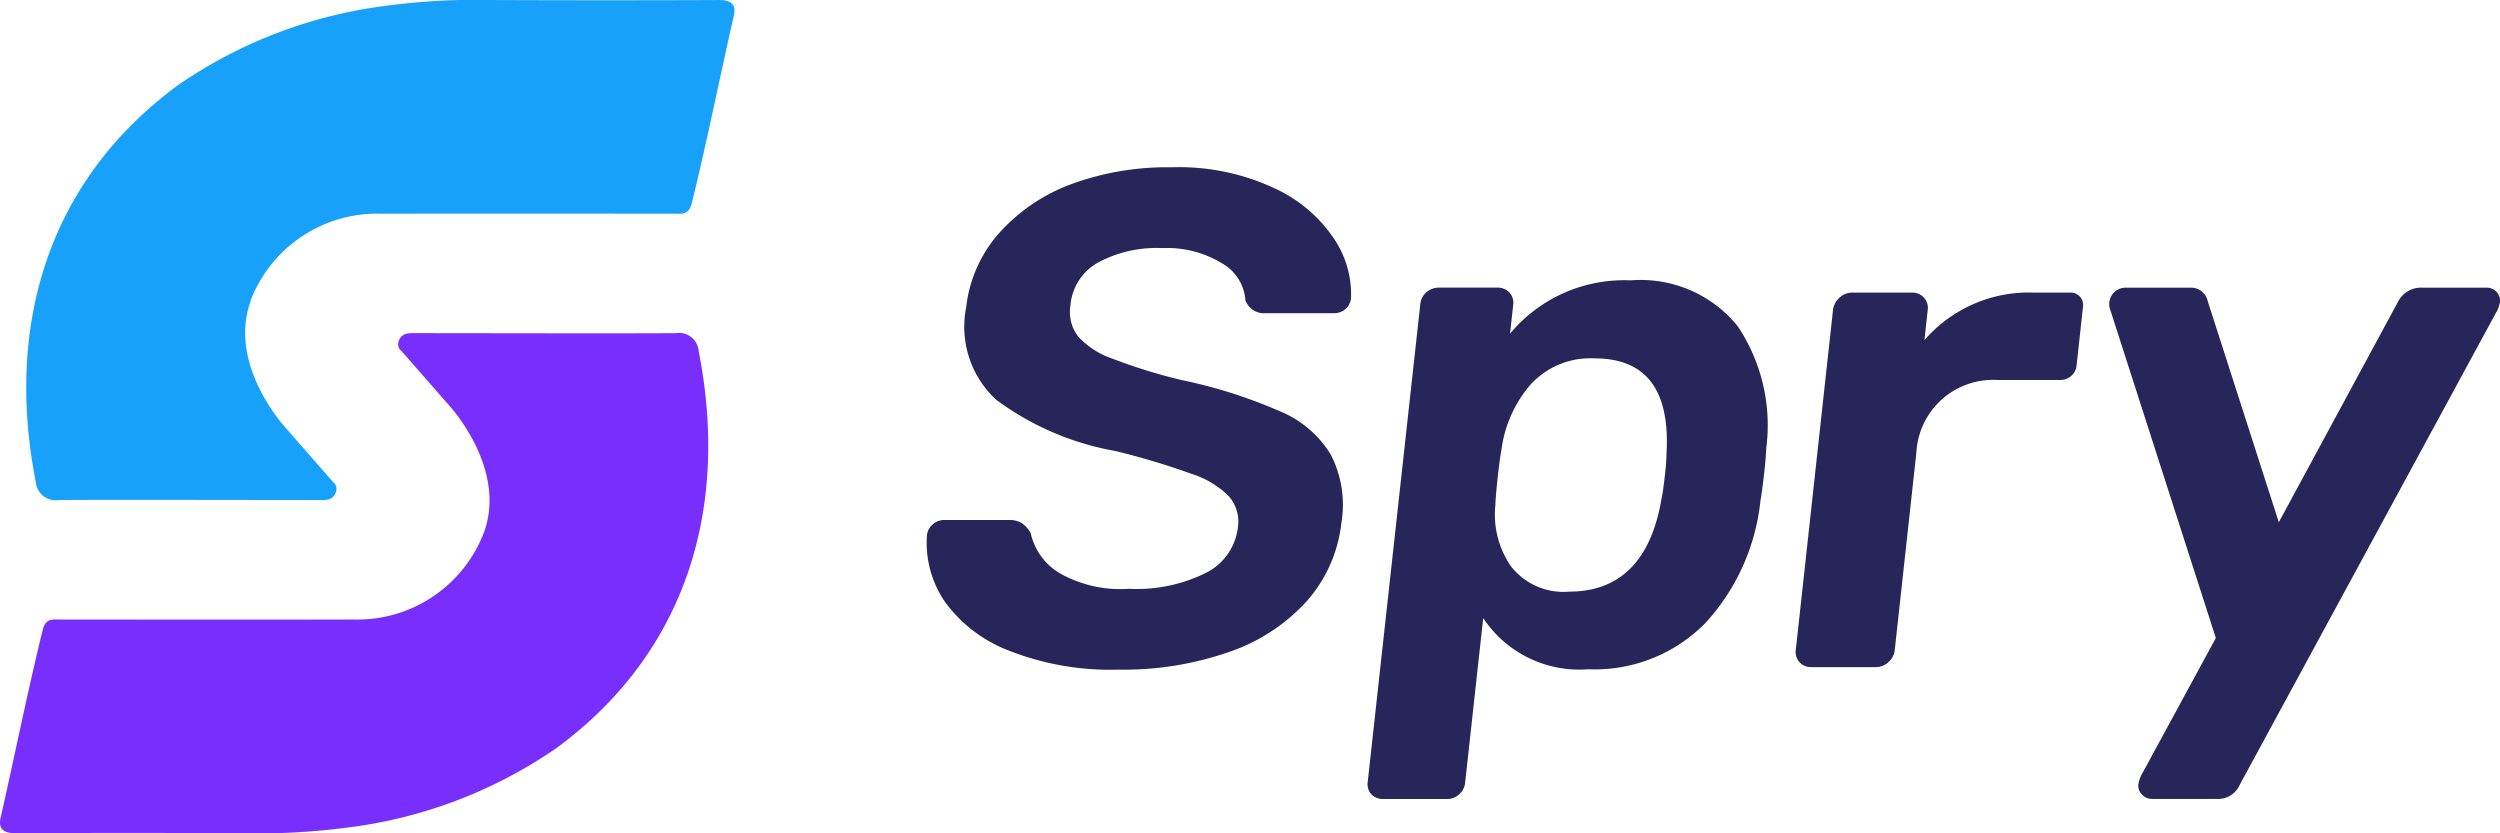
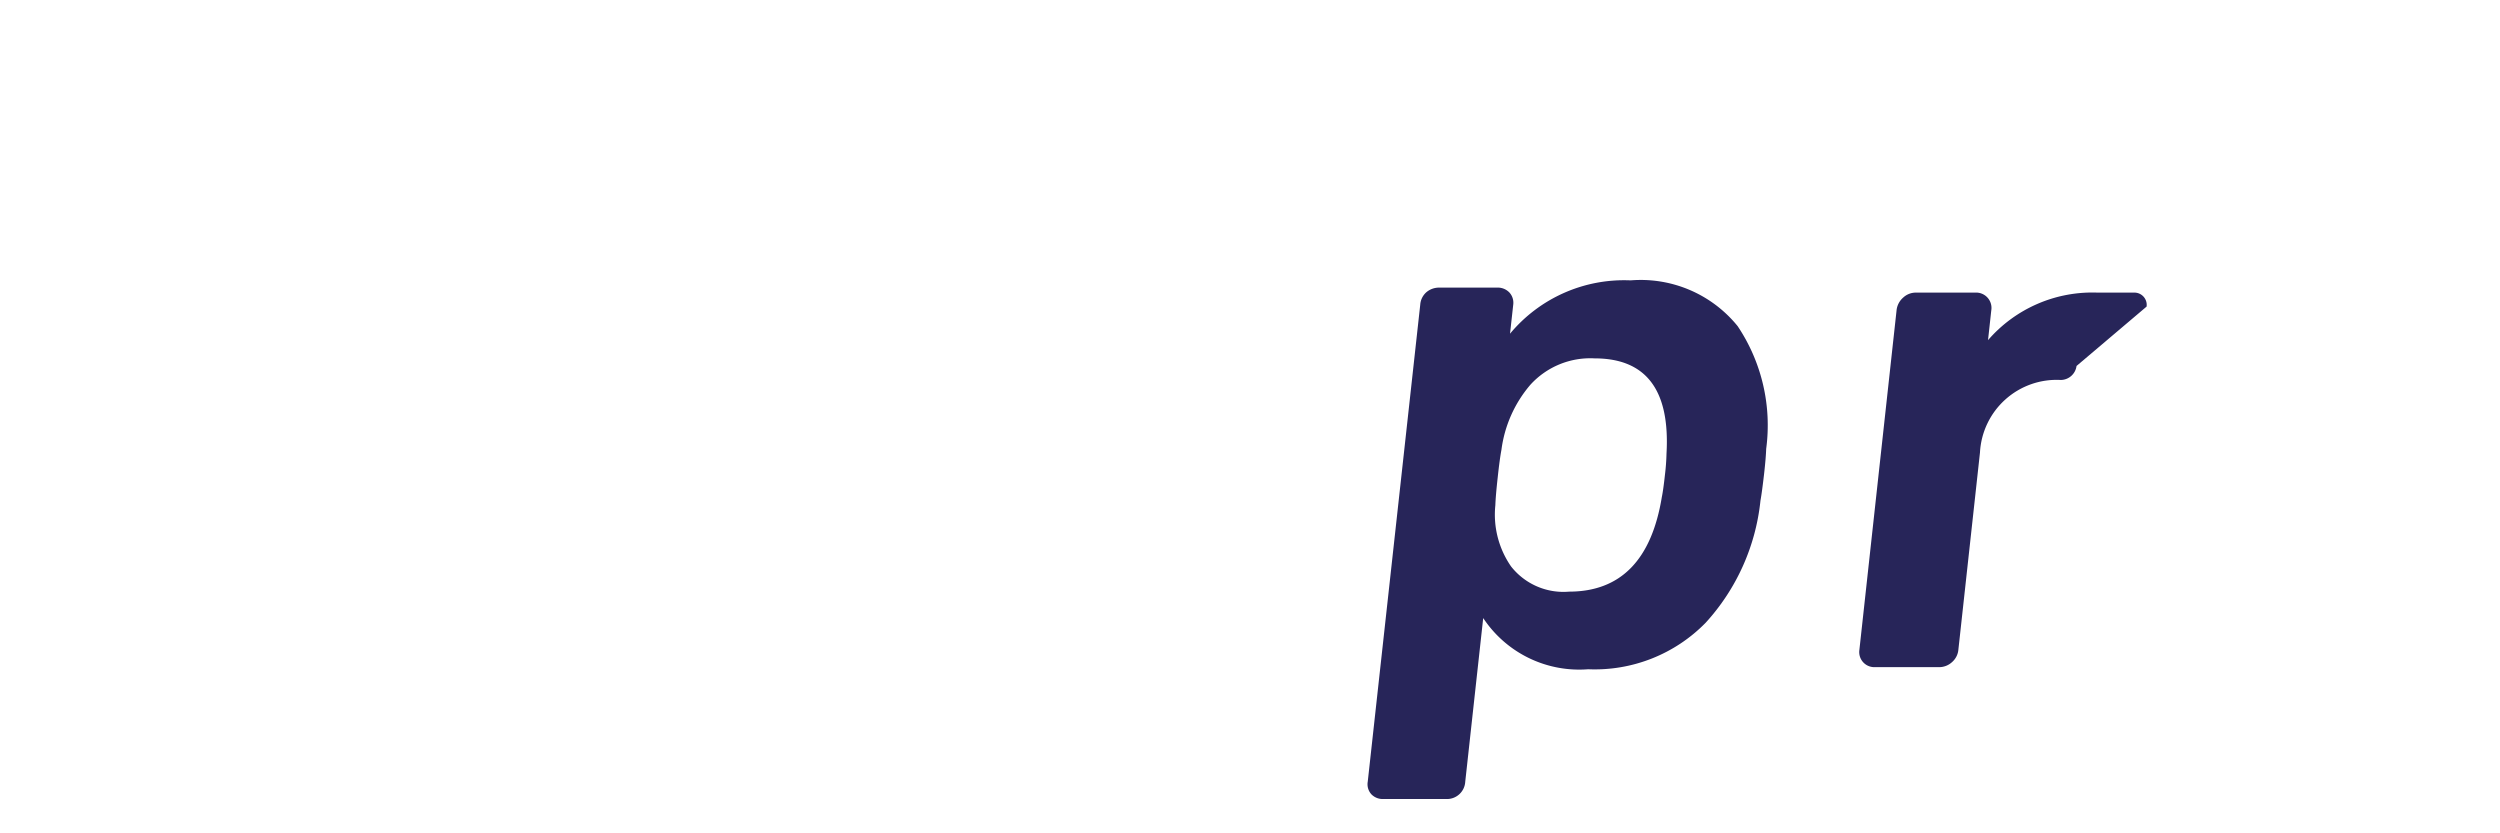
<svg xmlns="http://www.w3.org/2000/svg" width="114" height="38" viewBox="0 0 114 38">
  <g id="Solid_colors_logo_-_White_BG" data-name="Solid colors logo - White BG" transform="translate(-166.747 -104.13)">
    <path id="Path_23044" data-name="Path 23044" d="M493.632,172.939a5.684,5.684,0,0,0-4.881-2.089,6.762,6.762,0,0,0-5.5,2.432l.145-1.313a.694.694,0,0,0-.169-.561.734.734,0,0,0-.571-.228h-2.626a.894.894,0,0,0-.581.2.833.833,0,0,0-.292.577l-2.394,21.754a.678.678,0,0,0,.167.575.714.714,0,0,0,.536.214h2.868a.835.835,0,0,0,.875-.789l.819-7.462a5.25,5.25,0,0,0,4.786,2.334,7.07,7.07,0,0,0,5.357-2.12,9.746,9.746,0,0,0,2.5-5.569c.048-.262.1-.653.161-1.18s.091-.92.1-1.182A8.124,8.124,0,0,0,493.632,172.939Zm-3.455,7.769q-.7,4.332-4.235,4.336a3.037,3.037,0,0,1-2.644-1.15,4.149,4.149,0,0,1-.716-2.791q.014-.428.109-1.281c.061-.569.119-.986.169-1.248a5.684,5.684,0,0,1,1.313-2.957,3.691,3.691,0,0,1,2.935-1.21q3.525,0,3.279,4.336a9.855,9.855,0,0,1-.073.986C490.266,180.168,490.222,180.489,490.178,180.708Z" transform="translate(-247.647 -53.935)" fill="#272559" />
-     <path id="Path_23045" data-name="Path 23045" d="M662.711,173.146a1.452,1.452,0,0,1-.2.526L650.835,195.18a1.059,1.059,0,0,1-.99.623h-3a.605.605,0,0,1-.456-.2.541.541,0,0,1-.165-.458,1.433,1.433,0,0,1,.19-.526l3.342-6.153-4.84-15.046a.75.75,0,0,1,.72-.93H648.6a.781.781,0,0,1,.789.625l3.239,10.072,5.445-10.072a1.175,1.175,0,0,1,.992-.625h3.025a.6.6,0,0,1,.472.2A.577.577,0,0,1,662.711,173.146Z" transform="translate(-381.967 -55.243)" fill="#272559" />
-     <path id="Path_23046" data-name="Path 23046" d="M586.582,175.765a.734.734,0,0,1-.712.639h-2.9a3.5,3.5,0,0,0-3.691,3.308l-.986,9a.849.849,0,0,1-.29.559.863.863,0,0,1-.587.228h-2.93a.688.688,0,0,1-.706-.787l1.694-15.471a.891.891,0,0,1,.3-.591.845.845,0,0,1,.587-.23h2.7a.7.7,0,0,1,.732.821l-.147,1.347a6.29,6.29,0,0,1,4.984-2.168h1.676a.561.561,0,0,1,.571.637Z" transform="translate(-325.145 -54.947)" fill="#272559" />
-     <path id="Path_23047" data-name="Path 23047" d="M392.965,153.09a22.689,22.689,0,0,0-4.52-1.438,24.868,24.868,0,0,1-3.162-.98,3.732,3.732,0,0,1-1.545-1,1.842,1.842,0,0,1-.355-1.438,2.474,2.474,0,0,1,1.254-1.938,5.654,5.654,0,0,1,2.933-.66,4.813,4.813,0,0,1,2.7.68,2.113,2.113,0,0,1,1.091,1.7.9.9,0,0,0,.93.588h3.126a.773.773,0,0,0,.52-.2.757.757,0,0,0,.238-.458,4.533,4.533,0,0,0-.787-2.757,6.554,6.554,0,0,0-2.783-2.318,10.259,10.259,0,0,0-4.619-.919,12.666,12.666,0,0,0-4.671.807,8.266,8.266,0,0,0-3.259,2.277,6.138,6.138,0,0,0-1.428,3.3,4.534,4.534,0,0,0,1.349,4.2,12.852,12.852,0,0,0,5.446,2.351,33.513,33.513,0,0,1,3.467,1.039,4.22,4.22,0,0,1,1.69,1,1.741,1.741,0,0,1,.438,1.438,2.653,2.653,0,0,1-1.412,2.059,7.082,7.082,0,0,1-3.556.749,5.618,5.618,0,0,1-3.171-.719,2.835,2.835,0,0,1-1.309-1.818,1.27,1.27,0,0,0-.385-.441,1.03,1.03,0,0,0-.581-.159h-2.983a.785.785,0,0,0-.52.2.805.805,0,0,0-.26.461,4.777,4.777,0,0,0,.807,3.055A6.461,6.461,0,0,0,380.6,164a12.6,12.6,0,0,0,4.978.858,14.568,14.568,0,0,0,5.02-.8,8.438,8.438,0,0,0,3.556-2.318,6.437,6.437,0,0,0,1.583-3.576,4.984,4.984,0,0,0-.478-3.1A4.875,4.875,0,0,0,392.965,153.09Z" transform="translate(-167.823 -30.193)" fill="#272559" />
-     <path id="Path_23048" data-name="Path 23048" d="M197.555,182.8c-1.964.018-9.816,0-11.78,0-.337,0-.718-.044-.849.371a.4.4,0,0,0,.137.454l2.263,2.584c.526.623,2.42,3.112,1.49,5.677l-.01.024a6.176,6.176,0,0,1-5.952,3.947c-4.371.012-13.446,0-13.616,0-.327,0-.466.163-.545.486-.688,2.789-1.3,5.849-1.92,8.558-.119.518.165.706.686.7,3.082-.014,7.166-.014,10.248,0a31.049,31.049,0,0,0,4.859-.254,21.379,21.379,0,0,0,9.56-3.63c5.948-4.375,7.886-10.982,6.48-18.1A.9.9,0,0,0,197.555,182.8Z" transform="translate(0 -63.478)" fill="#782efd" />
-     <path id="Path_23049" data-name="Path 23049" d="M174.181,126.932c1.964-.018,9.816,0,11.78,0,.339,0,.718.044.849-.371a.4.4,0,0,0-.137-.454l-2.261-2.584c-.526-.623-2.42-3.112-1.49-5.677v-.024a6.178,6.178,0,0,1,5.952-3.947c4.371-.012,13.448,0,13.616,0,.327,0,.466-.163.547-.486.686-2.789,1.3-5.849,1.918-8.558.121-.518-.165-.706-.686-.7-3.082.014-7.166.014-10.248,0a31.049,31.049,0,0,0-4.859.254,21.425,21.425,0,0,0-9.56,3.63c-5.948,4.375-7.884,10.982-6.48,18.1A.913.913,0,0,0,174.181,126.932Z" transform="translate(-4.742 0)" fill="#17a1fb" />
+     <path id="Path_23046" data-name="Path 23046" d="M586.582,175.765a.734.734,0,0,1-.712.639a3.5,3.5,0,0,0-3.691,3.308l-.986,9a.849.849,0,0,1-.29.559.863.863,0,0,1-.587.228h-2.93a.688.688,0,0,1-.706-.787l1.694-15.471a.891.891,0,0,1,.3-.591.845.845,0,0,1,.587-.23h2.7a.7.7,0,0,1,.732.821l-.147,1.347a6.29,6.29,0,0,1,4.984-2.168h1.676a.561.561,0,0,1,.571.637Z" transform="translate(-325.145 -54.947)" fill="#272559" />
  </g>
</svg>